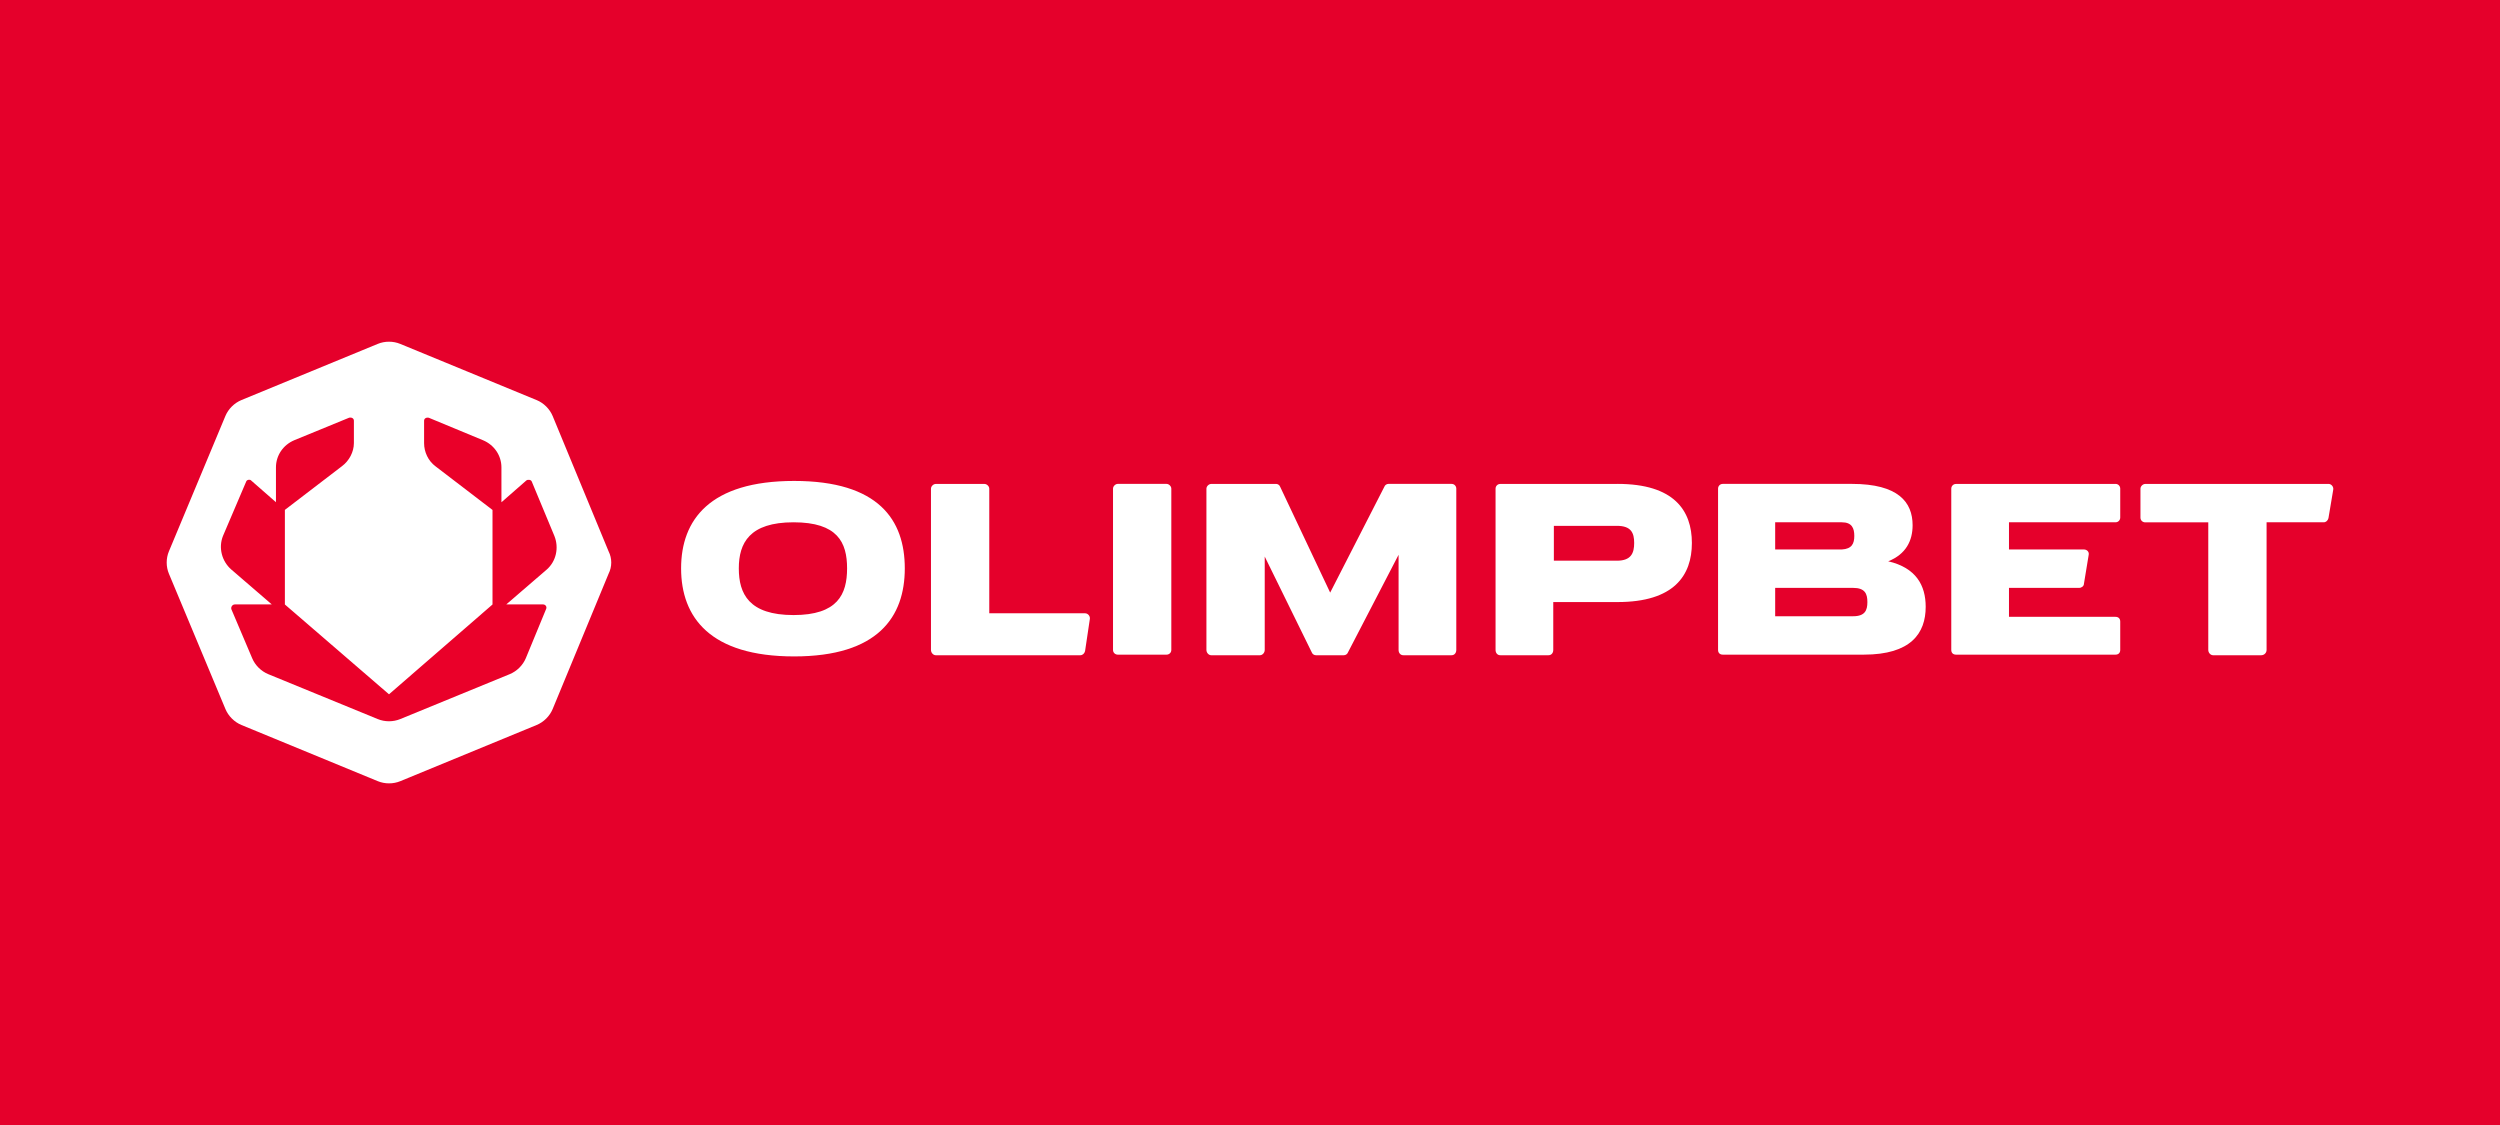
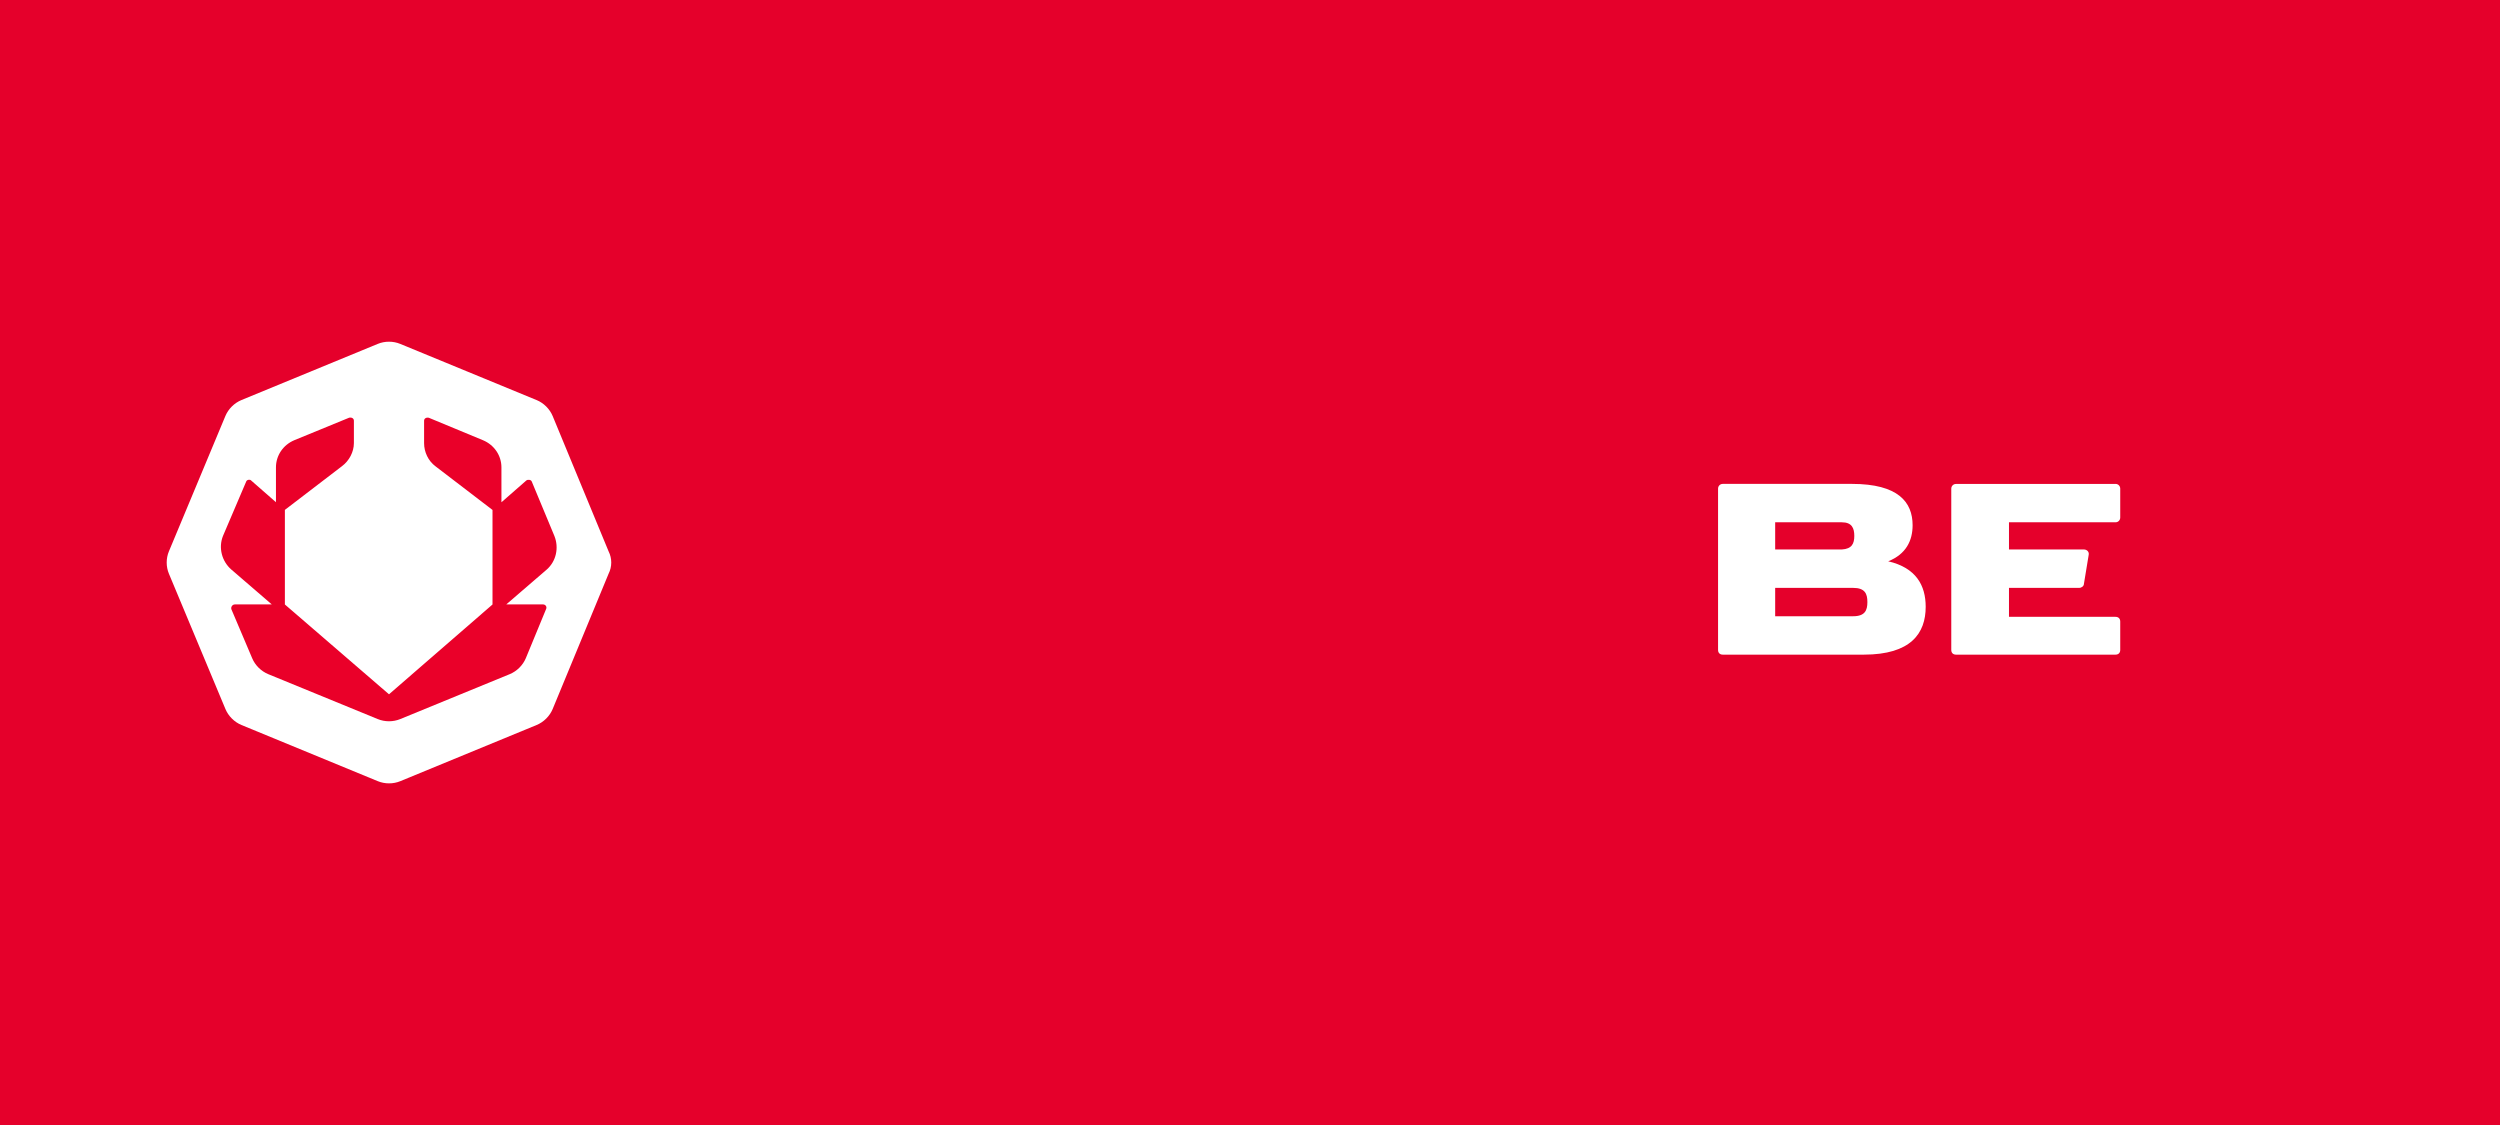
<svg xmlns="http://www.w3.org/2000/svg" width="600" height="270" viewBox="0 0 600 270" fill="none">
  <rect width="600" height="270" fill="#E5002B" />
  <g clip-path="url(#clip0_79_246)">
    <path d="M128.768 96.012L96.071 82.541C94.357 81.832 92.358 81.832 90.645 82.541L57.948 96.012C56.234 96.721 54.806 98.139 54.093 99.841L40.542 132.315C39.829 134.016 39.829 136.002 40.542 137.703L54.107 170.177C54.821 171.878 56.249 173.297 57.962 174.006L90.659 187.477C92.373 188.186 94.372 188.186 96.085 187.477L128.782 174.006C130.496 173.297 131.923 171.878 132.637 170.177L146.059 137.703C146.916 136.002 146.916 134.016 146.059 132.315L132.637 99.841C131.923 98.139 130.496 96.721 128.782 96.012H128.768Z" fill="white" />
    <path d="M121.486 145.076L131.196 136.71C133.48 134.724 134.194 131.463 133.052 128.627L127.626 115.581C127.483 115.155 126.769 115.013 126.341 115.297L120.344 120.544V112.177C120.344 109.341 118.631 106.789 115.918 105.654L102.925 100.266C102.353 100.124 101.782 100.407 101.782 100.975V106.363C101.782 108.49 102.782 110.617 104.495 111.894L118.202 122.387V145.076L93.358 166.631L68.371 145.076V122.373L82.078 111.879C83.792 110.603 84.934 108.476 84.934 106.349V100.96C84.934 100.393 84.363 100.11 83.792 100.251L70.656 105.64C67.943 106.774 66.23 109.327 66.23 112.163V120.53L60.233 115.283C59.947 114.999 59.233 115.141 59.09 115.566L53.522 128.613C52.38 131.449 53.236 134.71 55.521 136.695L65.23 145.062H56.377C55.806 145.062 55.378 145.629 55.521 146.196L60.518 157.966C61.232 159.668 62.66 161.086 64.373 161.795L90.645 172.572C92.359 173.281 94.358 173.281 96.071 172.572L122.343 161.795C124.056 161.086 125.484 159.668 126.198 157.966L131.053 146.196C131.338 145.629 130.91 145.062 130.339 145.062H121.486V145.076Z" fill="#EA0029" />
-     <path fill-rule="evenodd" clip-rule="evenodd" d="M163.464 136.412C163.464 124.784 170.318 115.425 190.593 115.425C210.868 115.425 217.15 124.784 217.15 136.412C217.15 148.04 210.725 157.541 190.593 157.541C170.46 157.541 163.464 148.182 163.464 136.412ZM190.45 147.615C201.016 147.615 203.3 142.651 203.3 136.412C203.3 130.172 201.016 125.351 190.45 125.351C179.884 125.351 177.314 130.314 177.314 136.412C177.314 142.51 179.741 147.615 190.45 147.615ZM267.124 117.268C267.124 116.701 267.695 116.134 268.267 116.134H279.975C280.546 116.134 281.117 116.701 281.117 117.268V155.981C281.117 156.69 280.546 157.116 279.975 157.116H268.267C267.695 157.116 267.124 156.69 267.124 155.981V117.282V117.268ZM306.247 116.134C306.675 116.134 307.103 116.417 307.246 116.843L319.24 142.226L332.233 116.843C332.376 116.417 332.804 116.134 333.233 116.134H348.368C349.082 116.134 349.51 116.701 349.51 117.268V155.981C349.51 156.69 349.082 157.257 348.368 157.257H336.802C336.088 157.257 335.66 156.69 335.66 155.981V133.15L323.523 156.548C323.381 156.974 322.952 157.257 322.524 157.257H315.813C315.385 157.257 314.957 156.974 314.814 156.548L303.534 133.576V155.981C303.534 156.69 302.963 157.257 302.392 157.257H290.683C290.112 157.257 289.541 156.69 289.541 155.981V117.282C289.541 116.715 290.112 116.148 290.683 116.148H306.247V116.134ZM237.426 147.189H260.414C261.127 147.189 261.699 147.898 261.556 148.607L260.414 156.265C260.271 156.832 259.842 157.257 259.271 157.257H224.575C224.004 157.257 223.433 156.69 223.433 155.981V117.282C223.433 116.715 224.004 116.148 224.575 116.148H236.283C236.854 116.148 237.426 116.715 237.426 117.282V147.203V147.189ZM388.204 116.134C401.768 116.134 406.052 122.515 406.052 130.314C406.052 138.114 401.768 144.495 388.204 144.495H372.783V155.981C372.783 156.69 372.355 157.257 371.641 157.257H360.076C359.362 157.257 358.934 156.69 358.934 155.981V117.282C358.934 116.715 359.362 116.148 360.076 116.148H388.204V116.134ZM372.926 126.202V134.568H388.061C391.488 134.568 392.202 132.725 392.202 130.314C392.202 127.903 391.488 126.202 388.061 126.202H372.926ZM558.829 116.134C559.543 116.134 560.114 116.843 559.972 117.552L558.829 124.358C558.686 124.926 558.258 125.351 557.687 125.351H543.98V155.981C543.98 156.69 543.409 157.257 542.695 157.257H531.129C530.558 157.257 529.987 156.69 529.987 155.981V125.365H514.852C514.281 125.365 513.71 124.94 513.71 124.231V117.282C513.71 116.715 514.281 116.148 514.852 116.148H558.829V116.134Z" fill="white" />
    <path fill-rule="evenodd" clip-rule="evenodd" d="M444.461 116.134C455.598 116.134 459.025 120.53 459.025 126.06C459.025 129.747 457.454 133.008 453.171 134.71C459.881 136.27 462.166 140.524 462.166 145.629C462.166 152.01 458.596 157.115 447.316 157.115H413.477C412.763 157.115 412.335 156.69 412.335 155.981V117.268C412.335 116.701 412.763 116.134 413.477 116.134H444.461ZM444.746 147.898C447.602 147.898 448.173 146.48 448.173 144.495C448.173 142.509 447.602 141.091 444.746 141.091H426.042V147.898H444.746ZM445.032 128.612C445.032 126.769 444.461 125.351 442.034 125.351H426.042V131.874H442.034C444.461 131.732 445.032 130.456 445.032 128.612ZM507.714 116.134C508.427 116.134 508.856 116.701 508.856 117.268V124.216C508.856 124.784 508.427 125.351 507.714 125.351H482.155V131.874H500.146C500.86 131.874 501.431 132.441 501.288 133.15L500.146 140.099C500.146 140.666 499.575 141.091 499.004 141.091H482.155V148.04H507.714C508.427 148.04 508.856 148.465 508.856 149.174V155.981C508.856 156.69 508.427 157.115 507.714 157.115H469.448C468.734 157.115 468.306 156.69 468.306 155.981V117.282C468.306 116.715 468.734 116.148 469.448 116.148H507.714V116.134Z" fill="white" />
  </g>
  <defs>
    <clipPath id="clip0_79_246">
      <rect width="520" height="106" fill="white" transform="translate(40 82)" />
    </clipPath>
  </defs>
</svg>